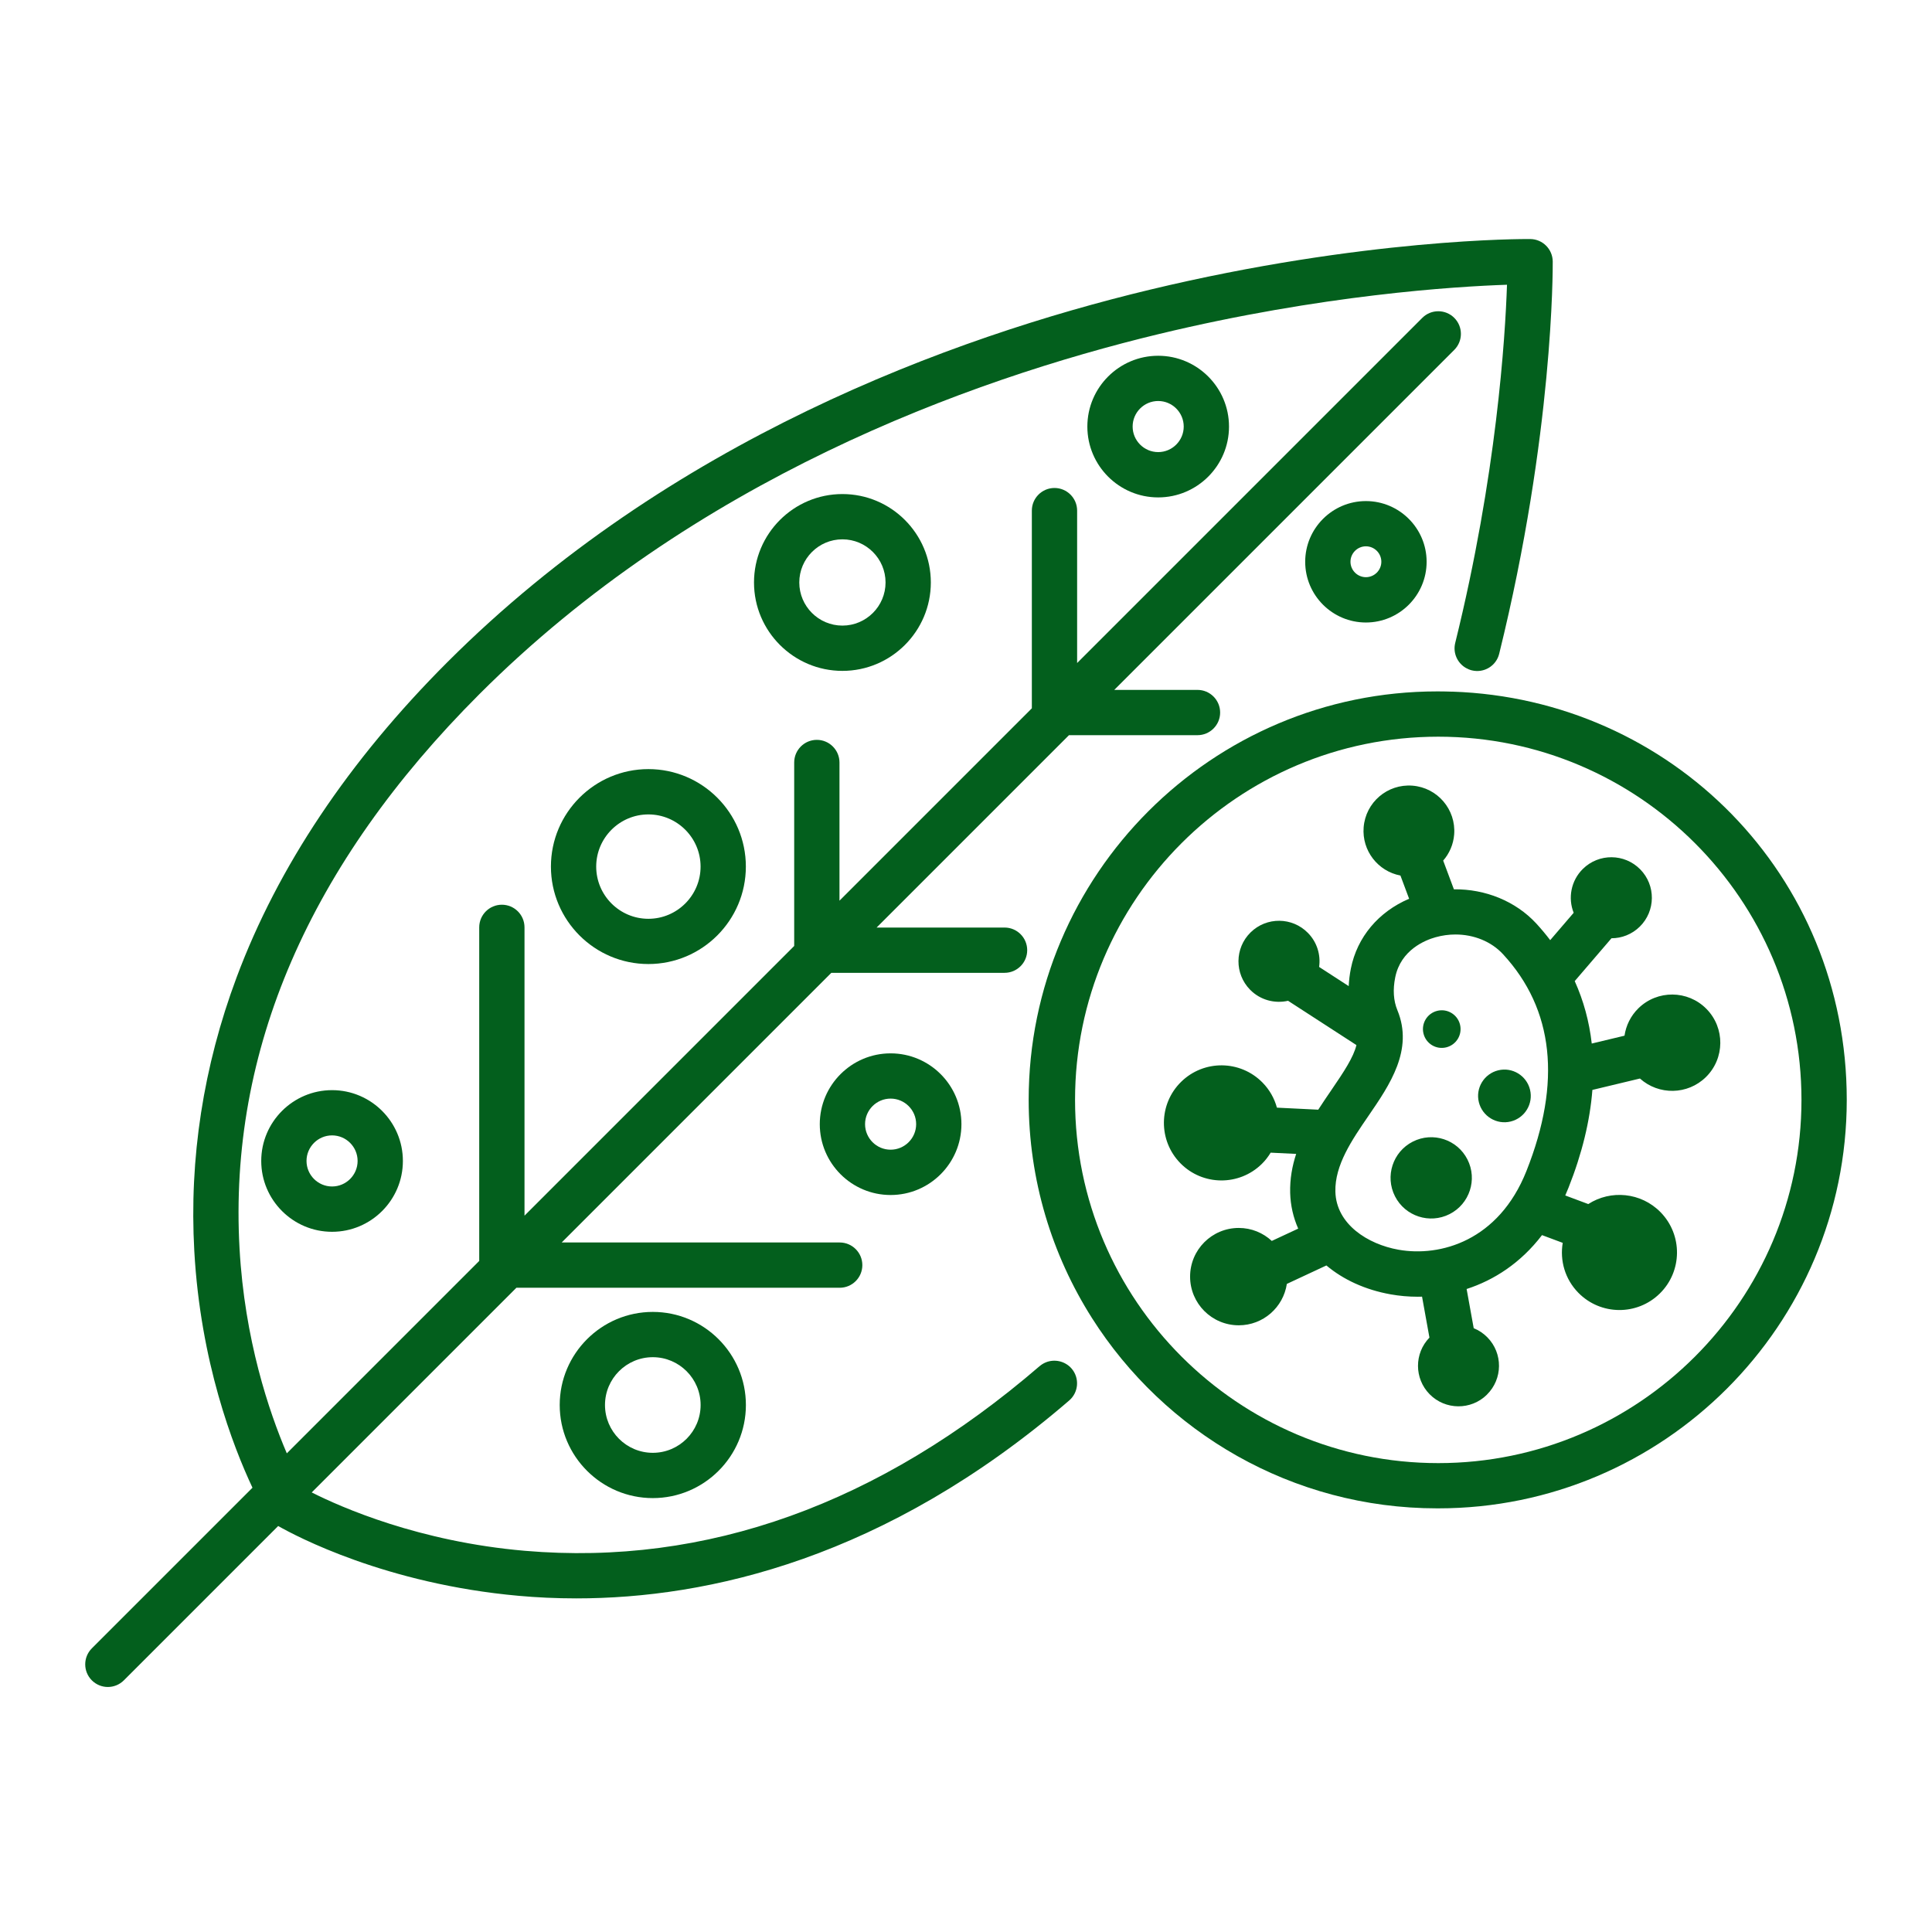
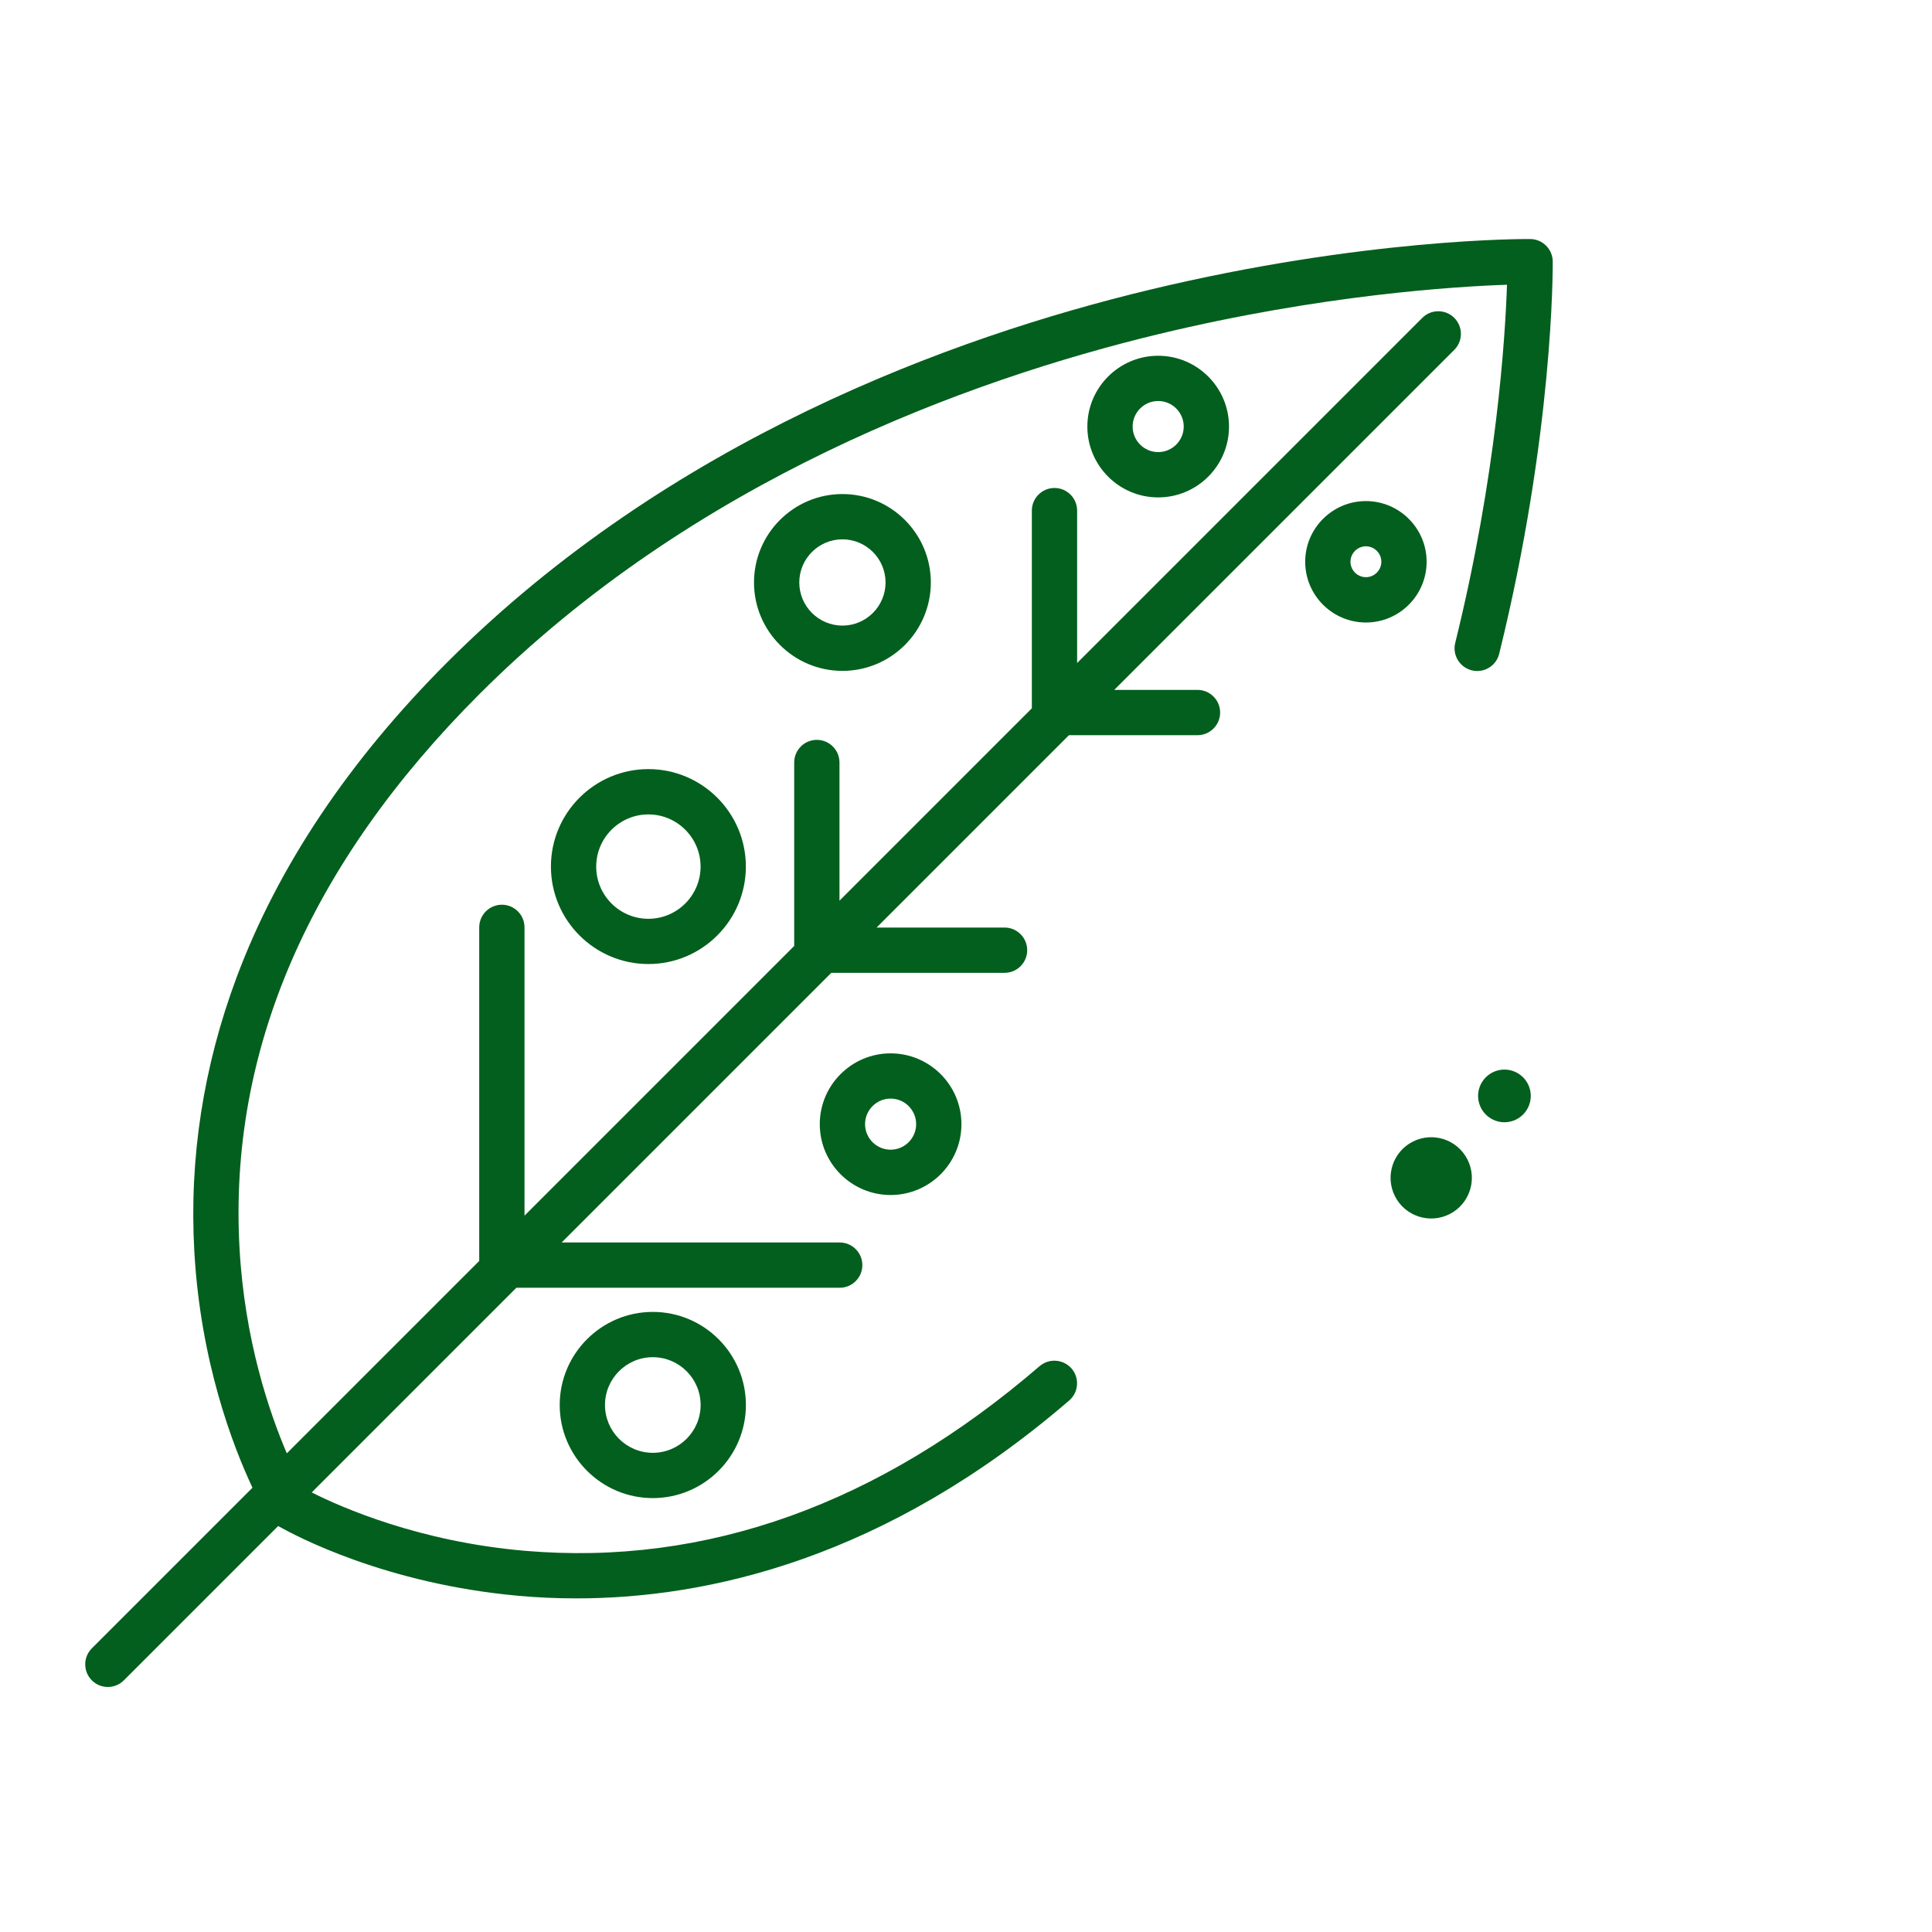
<svg xmlns="http://www.w3.org/2000/svg" id="Layer_1" data-name="Layer 1" viewBox="0 0 512 512">
  <defs>
    <style>
      .cls-1 {
        fill: #035f1d;
        stroke-width: 0px;
      }
    </style>
  </defs>
  <path class="cls-1" d="m275.53,362.02c-42.48,36.61-88.38,53.07-136.42,48.96-28.02-2.41-48.66-11.51-56.5-15.47l54.24-54.24h85.68c3.31,0,6-2.69,6-6s-2.69-6-6-6h-73.68l71.46-71.46h45.91c3.31,0,6-2.69,6-6s-2.69-6-6-6h-33.91l50.98-50.98h34.06c3.31,0,6-2.69,6-6s-2.69-6-6-6h-22.06l90.11-90.11c2.34-2.34,2.34-6.14,0-8.48-2.34-2.34-6.14-2.34-8.48,0l-91.47,91.47v-40.39c0-3.31-2.69-6-6-6s-6,2.69-6,6v52.39l-50.98,50.98v-36.62c0-3.31-2.69-6-6-6s-6,2.69-6,6v48.62l-71.47,71.47v-76.4c0-3.31-2.69-6-6-6s-6,2.69-6,6v88.4l-50.99,50.99c-4.72-11.04-11.18-30.13-12.53-54.31-2.93-52.36,18.46-101.78,63.56-146.88,56.67-56.67,129.22-83.18,180.1-95.44,43.21-10.41,78.57-12.6,92.23-13.06-.47,13.94-2.74,50.48-13.72,94.92-.66,2.66.57,5.34,2.84,6.64.48.27.99.49,1.55.63,3.22.79,6.47-1.17,7.26-4.39,14.39-58.27,14.2-102.12,14.19-103.96-.03-3.28-2.68-5.92-5.95-5.95-1.78-.02-44.12-.2-100.88,13.44-52.48,12.61-127.37,39.97-186.11,98.7-26.11,26.11-44.9,54.21-55.85,83.53-8.81,23.59-12.58,47.98-11.21,72.5,1.64,29.42,10.23,51.7,15.42,62.74l-42.57,42.57c-2.34,2.34-2.34,6.14,0,8.48,1.17,1.17,2.71,1.76,4.24,1.76s3.07-.59,4.24-1.76l40.9-40.9c4.67,2.66,28.53,15.35,63.74,18.5,4.77.43,9.88.68,15.29.68,34.78,0,81.86-10.45,130.6-52.45,2.51-2.16,2.79-5.95.63-8.46-.45-.53-.98-.95-1.56-1.28-2.15-1.23-4.92-1.06-6.91.65Z" />
-   <path class="cls-1" d="m384.85,183.3c-1.23-.04-2.46-.07-3.69-.07-.05,0-.1,0-.15,0-.05,0-.1,0-.15,0-59.69,0-108.25,48.56-108.25,108.25,0,21.24,6.16,41.08,16.77,57.81,19.21,30.29,53.04,50.44,91.48,50.44.05,0,.1,0,.15,0,.05,0,.1,0,.15,0,59.69,0,108.25-48.56,108.25-108.26s-46.57-106.23-104.56-108.18Zm-99.95,108.18c0-53.08,43.18-96.25,96.26-96.25s96.25,43.18,96.25,96.25-43.18,96.26-96.25,96.26-96.26-43.18-96.26-96.26Z" />
  <path class="cls-1" d="m306.93,94.28c-10.35,0-18.77,8.42-18.77,18.77s8.42,18.77,18.77,18.77,18.77-8.42,18.77-18.77-8.42-18.77-18.77-18.77Zm0,25.53c-3.73,0-6.77-3.04-6.77-6.77s3.04-6.77,6.77-6.77,6.77,3.04,6.77,6.77-3.04,6.77-6.77,6.77Z" />
  <path class="cls-1" d="m361.98,164.97c8.87,0,16.09-7.22,16.09-16.09s-7.22-16.09-16.09-16.09-16.09,7.22-16.09,16.09,7.22,16.09,16.09,16.09Zm0-20.19c2.26,0,4.09,1.84,4.09,4.09s-1.84,4.09-4.09,4.09-4.09-1.84-4.09-4.09,1.84-4.09,4.09-4.09Z" />
  <path class="cls-1" d="m236.02,279.15c-10.35,0-18.77,8.42-18.77,18.77s8.42,18.77,18.77,18.77,18.77-8.42,18.77-18.77-8.42-18.77-18.77-18.77Zm0,25.53c-3.73,0-6.77-3.04-6.77-6.77s3.04-6.77,6.77-6.77,6.77,3.04,6.77,6.77-3.04,6.77-6.77,6.77Z" />
-   <path class="cls-1" d="m88,288.9c-10.35,0-18.77,8.42-18.77,18.77s8.42,18.77,18.77,18.77,18.77-8.42,18.77-18.77-8.42-18.77-18.77-18.77Zm0,25.53c-3.73,0-6.77-3.04-6.77-6.77s3.04-6.77,6.77-6.77,6.77,3.04,6.77,6.77-3.04,6.77-6.77,6.77Z" />
  <path class="cls-1" d="m223.25,130.93c-12.92,0-23.43,10.51-23.43,23.43s10.51,23.43,23.43,23.43,23.43-10.51,23.43-23.43-10.51-23.43-23.43-23.43Zm0,34.86c-6.3,0-11.43-5.13-11.43-11.43s5.13-11.43,11.43-11.43,11.43,5.13,11.43,11.43-5.13,11.43-11.43,11.43Z" />
  <path class="cls-1" d="m171.83,203.82c-14.24,0-25.83,11.59-25.83,25.83s11.59,25.83,25.83,25.83,25.83-11.59,25.83-25.83-11.59-25.83-25.83-25.83Zm0,39.67c-7.63,0-13.83-6.21-13.83-13.83s6.21-13.83,13.83-13.83,13.83,6.21,13.83,13.83-6.21,13.83-13.83,13.83Z" />
  <path class="cls-1" d="m173,347.67c-13.6,0-24.67,11.07-24.67,24.67s11.07,24.67,24.67,24.67,24.67-11.07,24.67-24.67-11.07-24.67-24.67-24.67Zm0,37.34c-6.99,0-12.67-5.68-12.67-12.67s5.68-12.67,12.67-12.67,12.67,5.68,12.67,12.67-5.68,12.67-12.67,12.67Z" />
-   <path class="cls-1" d="m394.04,369.6c4.23-4.16,4.29-10.96.13-15.19-1.06-1.08-2.3-1.89-3.62-2.42l-1.88-10.39c7.22-2.34,14.29-6.84,19.98-14.28l5.49,2.05c-.79,4.66.58,9.61,4.15,13.24,5.91,6.01,15.56,6.09,21.57.19s6.09-15.56.19-21.57c-5.16-5.25-13.19-5.98-19.14-2.14l-6.1-2.28c.3-.68.59-1.37.87-2.08,3.59-9.04,5.68-17.7,6.32-25.89l12.6-3.02c4.98,4.47,12.64,4.37,17.48-.38,5.03-4.94,5.1-13.03.16-18.06s-13.03-5.1-18.06-.16c-2.06,2.03-3.28,4.59-3.67,7.25l-8.68,2.08c-.66-5.83-2.17-11.36-4.51-16.55l9.74-11.35c2.7,0,5.41-1.03,7.49-3.07,4.23-4.16,4.29-10.96.13-15.19-4.16-4.23-10.96-4.29-15.19-.13-3.18,3.13-4,7.75-2.45,11.64l-6.22,7.25c-1.14-1.5-2.36-2.96-3.67-4.39-5.49-5.95-13.54-9.18-21.85-9.08l-2.84-7.61c1.63-1.87,2.7-4.26,2.91-6.92.52-6.62-4.42-12.42-11.05-12.94s-12.42,4.42-12.94,11.05c-.49,6.18,3.79,11.64,9.75,12.77l2.3,6.15c-8.1,3.46-13.76,10.14-15.43,18.47-.32,1.59-.5,3.15-.58,4.68l-7.84-5.08c.45-3.19-.53-6.54-2.97-9.02-4.16-4.23-10.96-4.29-15.19-.13-4.23,4.16-4.29,10.96-.13,15.19,2.71,2.76,6.55,3.73,10.06,2.93l18.12,11.74c-.79,3.23-3.27,7-6.66,11.95-1.14,1.67-2.32,3.39-3.46,5.17l-10.95-.54c-.67-2.43-1.93-4.73-3.82-6.65-5.91-6.01-15.56-6.09-21.57-.19s-6.09,15.56-.19,21.57,15.56,6.09,21.57.19c.93-.91,1.7-1.92,2.35-2.99l6.76.33c-1.06,3.22-1.68,6.64-1.59,10.33.09,3.34.83,6.53,2.13,9.47l-7,3.26c-2.3-2.13-5.37-3.44-8.75-3.44-7.12,0-12.9,5.77-12.9,12.9s5.77,12.9,12.9,12.9c6.47,0,11.8-4.76,12.74-10.97l10.48-4.89c4.47,3.76,10.3,6.46,17.04,7.66,2.29.41,4.71.63,7.21.63.37,0,.74,0,1.1-.02l1.96,10.85c-4.05,4.17-4.05,10.83.04,15,4.16,4.23,10.96,4.29,15.19.13Zm-40.15-53.79c-.18-7.04,4.38-13.7,8.8-20.14,5.61-8.18,11.97-17.46,7.63-27.96-1.04-2.52-1.23-5.45-.57-8.71,1.47-7.29,7.97-9.86,10.69-10.62,1.75-.49,3.52-.73,5.27-.73,4.87,0,9.5,1.85,12.62,5.24,13.45,14.58,15.53,33.9,6.2,57.42-7.36,18.55-22.86,22.84-33.9,20.88-8.17-1.45-16.52-6.77-16.74-15.38Z" />
-   <path class="cls-1" d="m383.27,277.56c2.67-.66,4.31-3.35,3.65-6.03-.66-2.67-3.35-4.31-6.03-3.65-2.67.66-4.31,3.35-3.65,6.03s3.35,4.31,6.03,3.65Z" />
  <circle class="cls-1" cx="379.28" cy="312.17" r="10.77" transform="translate(-100.23 205.52) rotate(-26.92)" />
  <path class="cls-1" d="m400.35,297.21c3.74-.92,6.04-4.7,5.12-8.44-.92-3.74-4.7-6.04-8.44-5.12-3.74.92-6.04,4.7-5.12,8.44.92,3.74,4.7,6.04,8.44,5.12Z" />
</svg>